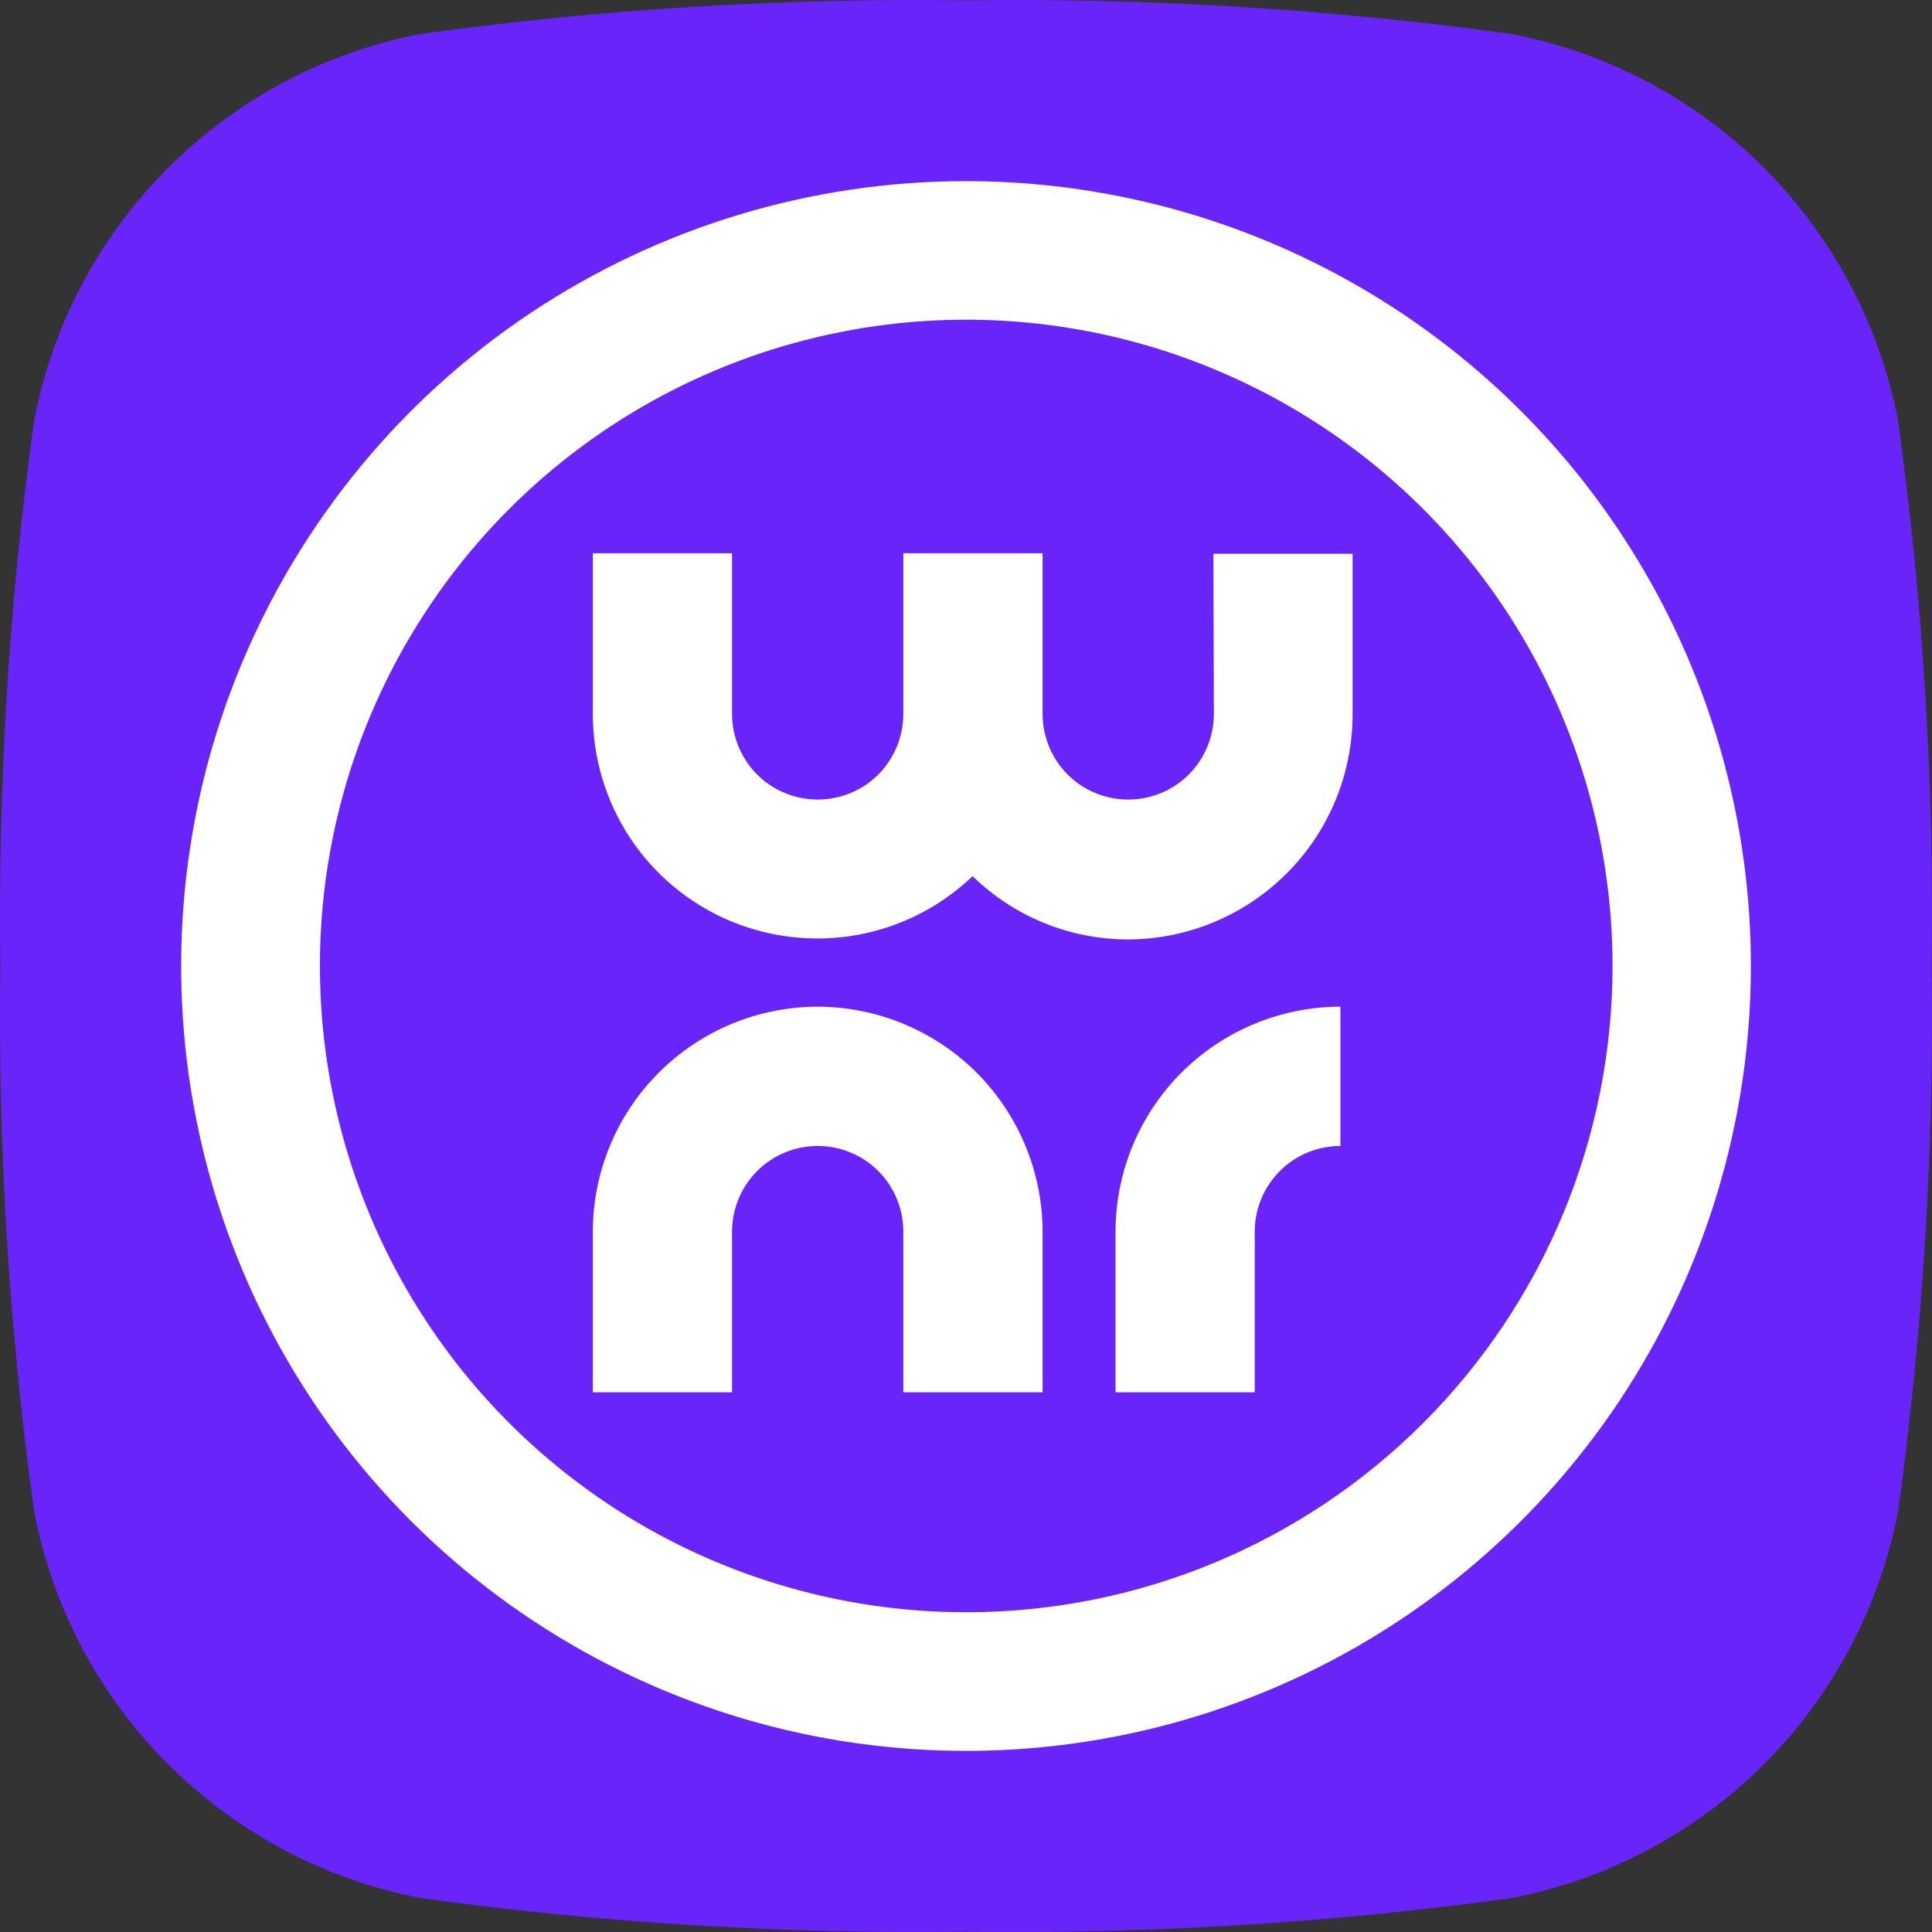
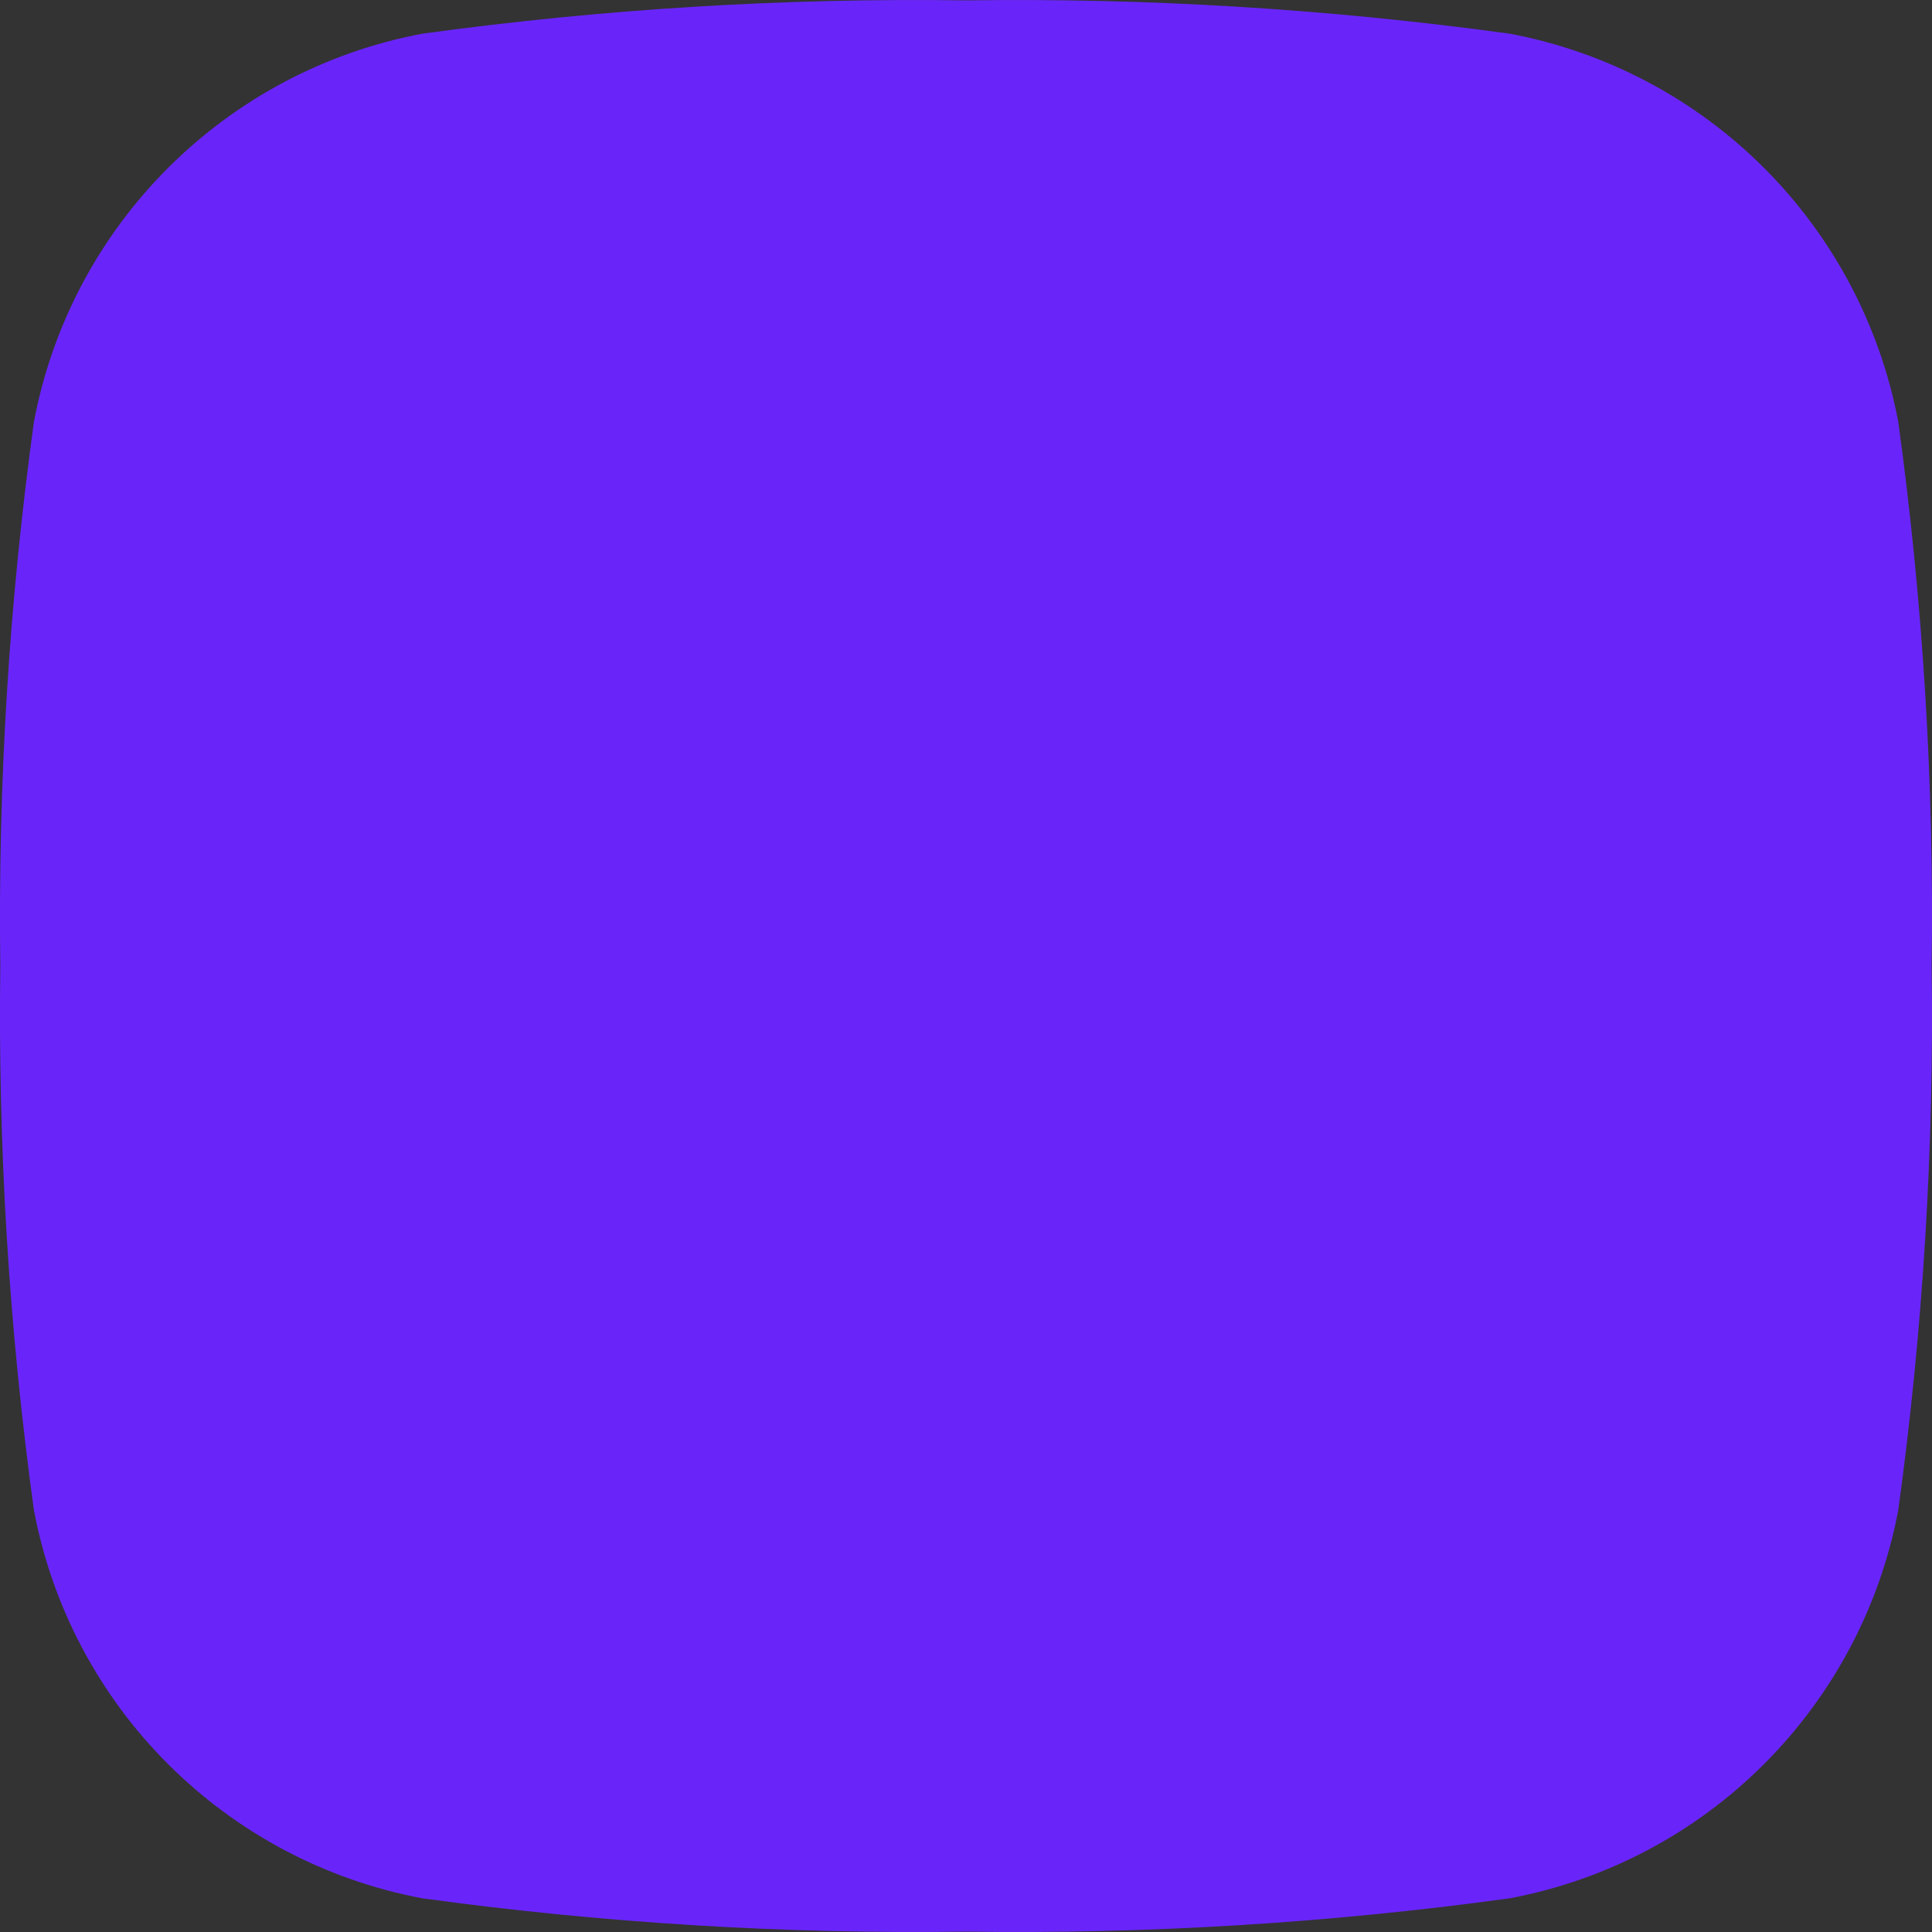
<svg xmlns="http://www.w3.org/2000/svg" width="20" height="20" viewBox="0 0 20 20" fill="none">
  <rect x="0" y="0" width="20" height="20" fill="#333333" stroke="none" />
  <path d="M10.001 0.004C11.883 -0.023 13.765 0.093 15.63 0.349C16.627 0.537 17.544 1.021 18.261 1.738C18.978 2.455 19.463 3.372 19.651 4.368C19.907 6.234 20.023 8.117 19.996 10C20.023 11.883 19.907 13.766 19.651 15.632C19.463 16.628 18.978 17.545 18.261 18.262C17.544 18.979 16.627 19.463 15.63 19.651C13.765 19.907 11.883 20.023 10.001 19.996C8.118 20.023 6.236 19.907 4.37 19.651C3.373 19.463 2.457 18.979 1.74 18.262C1.022 17.545 0.538 16.628 0.351 15.632C0.094 13.766 -0.022 11.883 0.003 10C-0.022 8.117 0.094 6.234 0.351 4.368C0.538 3.372 1.022 2.455 1.74 1.738C2.457 1.021 3.373 0.537 4.37 0.349C6.236 0.093 8.118 -0.023 10.001 0.004Z" fill="#6925F9" />
-   <path d="M11.548 12.749V14.413H12.989V12.749C12.989 12.514 13.083 12.289 13.249 12.122C13.415 11.956 13.641 11.863 13.876 11.863V10.421C13.259 10.422 12.667 10.667 12.23 11.104C11.794 11.54 11.549 12.132 11.548 12.749ZM8.465 10.421C7.848 10.422 7.256 10.667 6.82 11.104C6.383 11.54 6.138 12.132 6.137 12.749V14.413H7.578V12.749C7.578 12.514 7.672 12.289 7.838 12.122C8.004 11.956 8.23 11.863 8.465 11.863C8.7 11.863 8.926 11.956 9.092 12.122C9.258 12.289 9.351 12.514 9.351 12.749V14.413H10.793V12.749C10.791 12.132 10.546 11.541 10.11 11.104C9.673 10.668 9.082 10.423 8.465 10.421ZM12.566 7.391C12.566 7.626 12.472 7.851 12.306 8.018C12.14 8.184 11.914 8.277 11.679 8.277C11.444 8.277 11.219 8.184 11.052 8.018C10.886 7.851 10.793 7.626 10.793 7.391V5.727H9.351V7.391C9.351 7.626 9.258 7.851 9.092 8.018C8.926 8.184 8.7 8.277 8.465 8.277C8.23 8.277 8.004 8.184 7.838 8.018C7.672 7.851 7.578 7.626 7.578 7.391V5.727H6.137V7.391C6.137 7.846 6.271 8.291 6.521 8.672C6.772 9.052 7.129 9.35 7.548 9.529C7.967 9.707 8.429 9.759 8.877 9.678C9.325 9.596 9.739 9.385 10.068 9.07C10.498 9.489 11.074 9.724 11.675 9.725C12.292 9.724 12.883 9.478 13.319 9.042C13.756 8.606 14.001 8.014 14.002 7.397V5.733H12.561L12.566 7.391ZM10.002 1.875C8.395 1.875 6.824 2.351 5.488 3.243C4.151 4.136 3.109 5.405 2.494 6.889C1.879 8.374 1.718 10.008 2.031 11.584C2.344 13.16 3.118 14.608 4.254 15.745C5.39 16.881 6.838 17.655 8.414 17.969C9.99 18.282 11.624 18.122 13.109 17.507C14.594 16.892 15.863 15.85 16.756 14.514C17.648 13.178 18.125 11.607 18.125 10C18.125 7.845 17.269 5.779 15.746 4.256C14.223 2.732 12.157 1.876 10.002 1.875ZM10.002 16.69C8.679 16.69 7.385 16.298 6.285 15.563C5.185 14.828 4.327 13.783 3.821 12.56C3.315 11.338 3.182 9.993 3.44 8.695C3.698 7.397 4.336 6.205 5.271 5.269C6.207 4.333 7.399 3.696 8.697 3.438C9.995 3.18 11.34 3.312 12.562 3.819C13.785 4.325 14.83 5.183 15.565 6.283C16.3 7.383 16.693 8.677 16.693 10C16.693 11.774 15.988 13.476 14.733 14.731C13.478 15.986 11.777 16.69 10.002 16.69Z" fill="white" />
</svg>